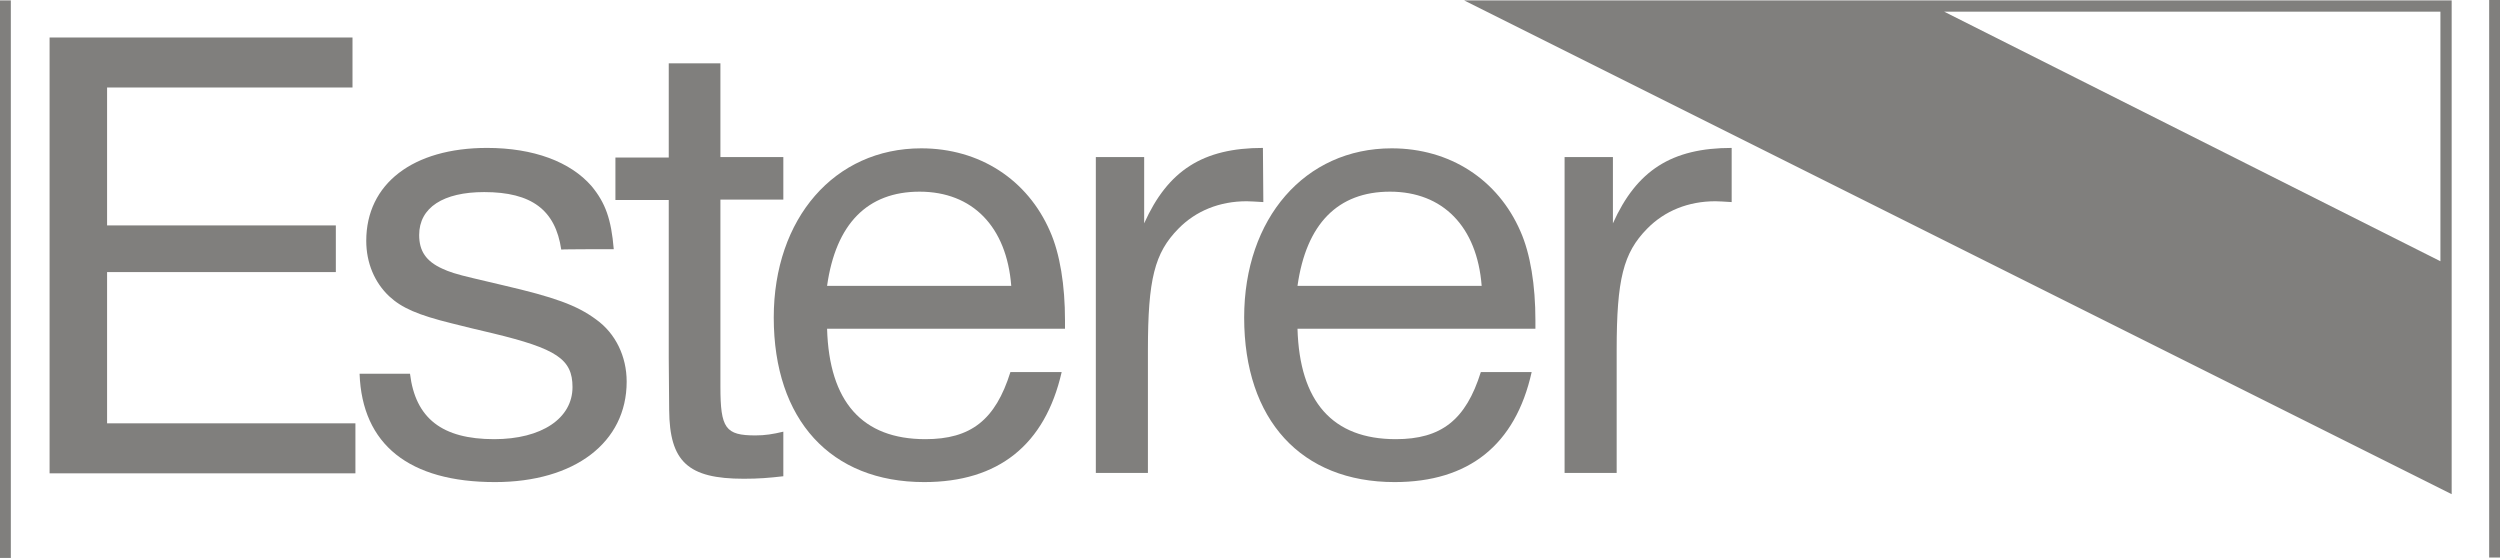
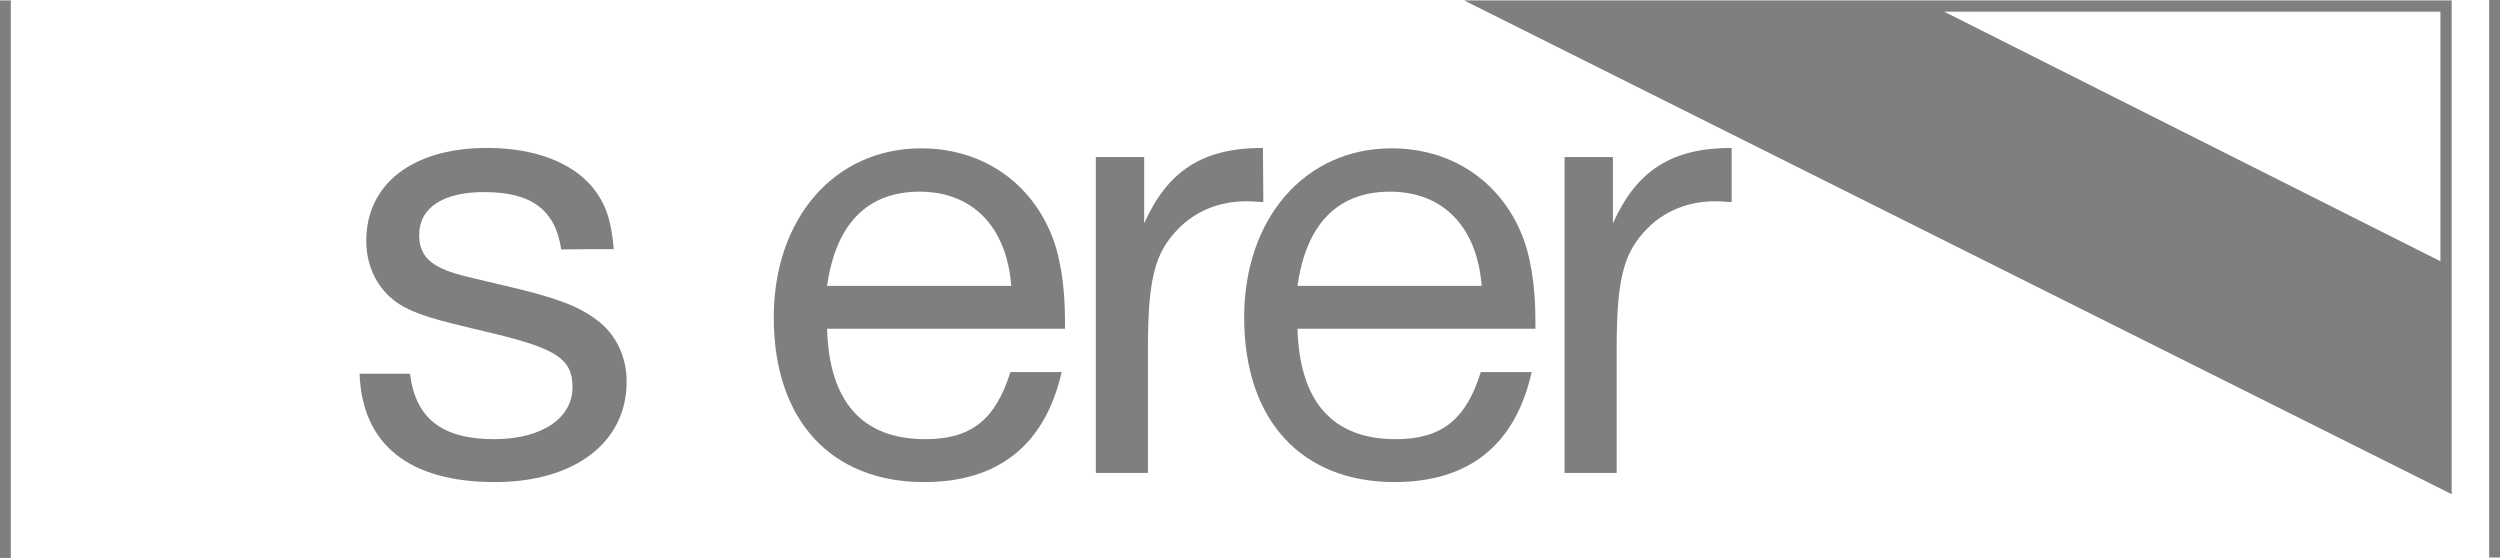
<svg xmlns="http://www.w3.org/2000/svg" version="1.1" id="Ebene_1" x="0px" y="0px" viewBox="0 0 600 133.9" style="enable-background:new 0 0 600 133.9;" xml:space="preserve">
  <style type="text/css">
	.st0{fill:#807f7d;}
</style>
  <g>
    <g>
      <g>
        <path class="st0" d="M588.4,0.1h-237l237,118.5l0-54.5v-0.1L588.4,0.1z M585.7,2.8l0,59.9L466.6,2.8H585.7z" />
-         <polygon class="st0" points="84.6,9 11.9,9 11.9,113.6 85.3,113.6 85.3,101.6 25.7,101.6 25.7,65.3 80.6,65.3 80.6,54.1      25.7,54.1 25.7,21 84.6,21    " />
        <path class="st0" d="M147.3,59.8c-0.6-7.2-2-11.1-5.3-15.1c-5.1-5.9-14-9.2-25.1-9.2c-17.8,0-29,8.6-29,22.3c0,5.3,2,10,5.5,13.3     c3,2.8,6.9,4.5,15,6.5c1.9,0.5,7.3,1.8,9.9,2.4c15.3,3.7,19.1,6.2,19.1,12.9c0,7.5-7.4,12.5-18.8,12.5c-12.5,0-18.9-5-20.2-15.7     H86.3c0.6,17,11.9,26,32.5,26c19.1,0,31.6-9.5,31.6-24.1c0-6.1-2.7-11.6-7.3-14.9c-4.7-3.5-10.2-5.4-22.2-8.2     c-2.4-0.6-4.8-1.1-7.2-1.7c-4.3-1-6-1.6-7.5-2.3c-4-1.8-5.6-4.3-5.6-8.1c0-6.6,5.8-10.3,15.6-10.3c11.4,0,17.1,4.3,18.5,13.8     C134.8,59.8,147.3,59.8,147.3,59.8z" />
        <path class="st0" d="M221.8,115.7c-22.4,0-36.1-14.9-36.1-39.5c0-23.8,14.6-40.6,35.4-40.6c14,0,25.5,7.5,30.9,19.9     c2.4,5.4,3.6,13,3.6,21.4c0,0.6,0,1.1,0,2h-57.1c0.5,17.5,8.4,26.5,23.6,26.5c10.9,0,16.8-4.6,20.4-16.1h12.3     C250.8,106.8,239.6,115.7,221.8,115.7z M220.7,46c-12.5,0-20.1,7.7-22.2,22.6h44.2C241.6,54.4,233.4,46,220.7,46z" />
        <path class="st0" d="M334.7,115.7c-22.4,0-36.1-14.9-36.1-39.5c0-23.8,14.6-40.6,35.4-40.6c14,0,25.5,7.5,30.9,19.9     c2.4,5.4,3.6,13,3.6,21.4c0,0.6,0,1.1,0,2h-57.1c0.5,17.5,8.4,26.5,23.6,26.5c10.9,0,16.8-4.6,20.4-16.1h12.2     C363.7,106.8,352.5,115.7,334.7,115.7z M333.6,46c-12.5,0-20.1,7.7-22.2,22.6h44.2C354.5,54.4,346.3,46,333.6,46z" />
-         <path class="st0" d="M188,37.7h-15.1V15.2h-12.4v22.6h-12.8v10.2h12.8v37.9l0.1,12.5c0.1,12.4,4.5,16.5,17.9,16.5     c3.6,0,6-0.2,9.5-0.6v-10.7c-2.5,0.6-4.4,0.9-6.7,0.9c-7.2,0-8.4-1.7-8.4-11.7V47.9H188V37.7z" />
        <path class="st0" d="M415.6,35.5c-14.4,0-22.8,5.4-28.5,18.1V37.7h-11.6v75.8H388V84c0-17,1.6-23.3,7.3-29.1     c4.2-4.3,9.9-6.6,16.4-6.6c0.8,0,2.2,0.1,3.9,0.2L415.6,35.5L415.6,35.5z" />
        <path class="st0" d="M303.1,35.5c-14.4,0-22.8,5.4-28.5,18.1V37.7H263v75.8h12.5V84c0-17,1.6-23.3,7.3-29.1     c4.2-4.3,9.9-6.6,16.4-6.6c0.8,0,2.2,0.1,4,0.2L303.1,35.5L303.1,35.5z" />
      </g>
    </g>
    <rect y="0.1" class="st0" width="2.6" height="133.8" />
    <rect x="597.4" class="st0" width="2.6" height="133.8" />
  </g>
</svg>